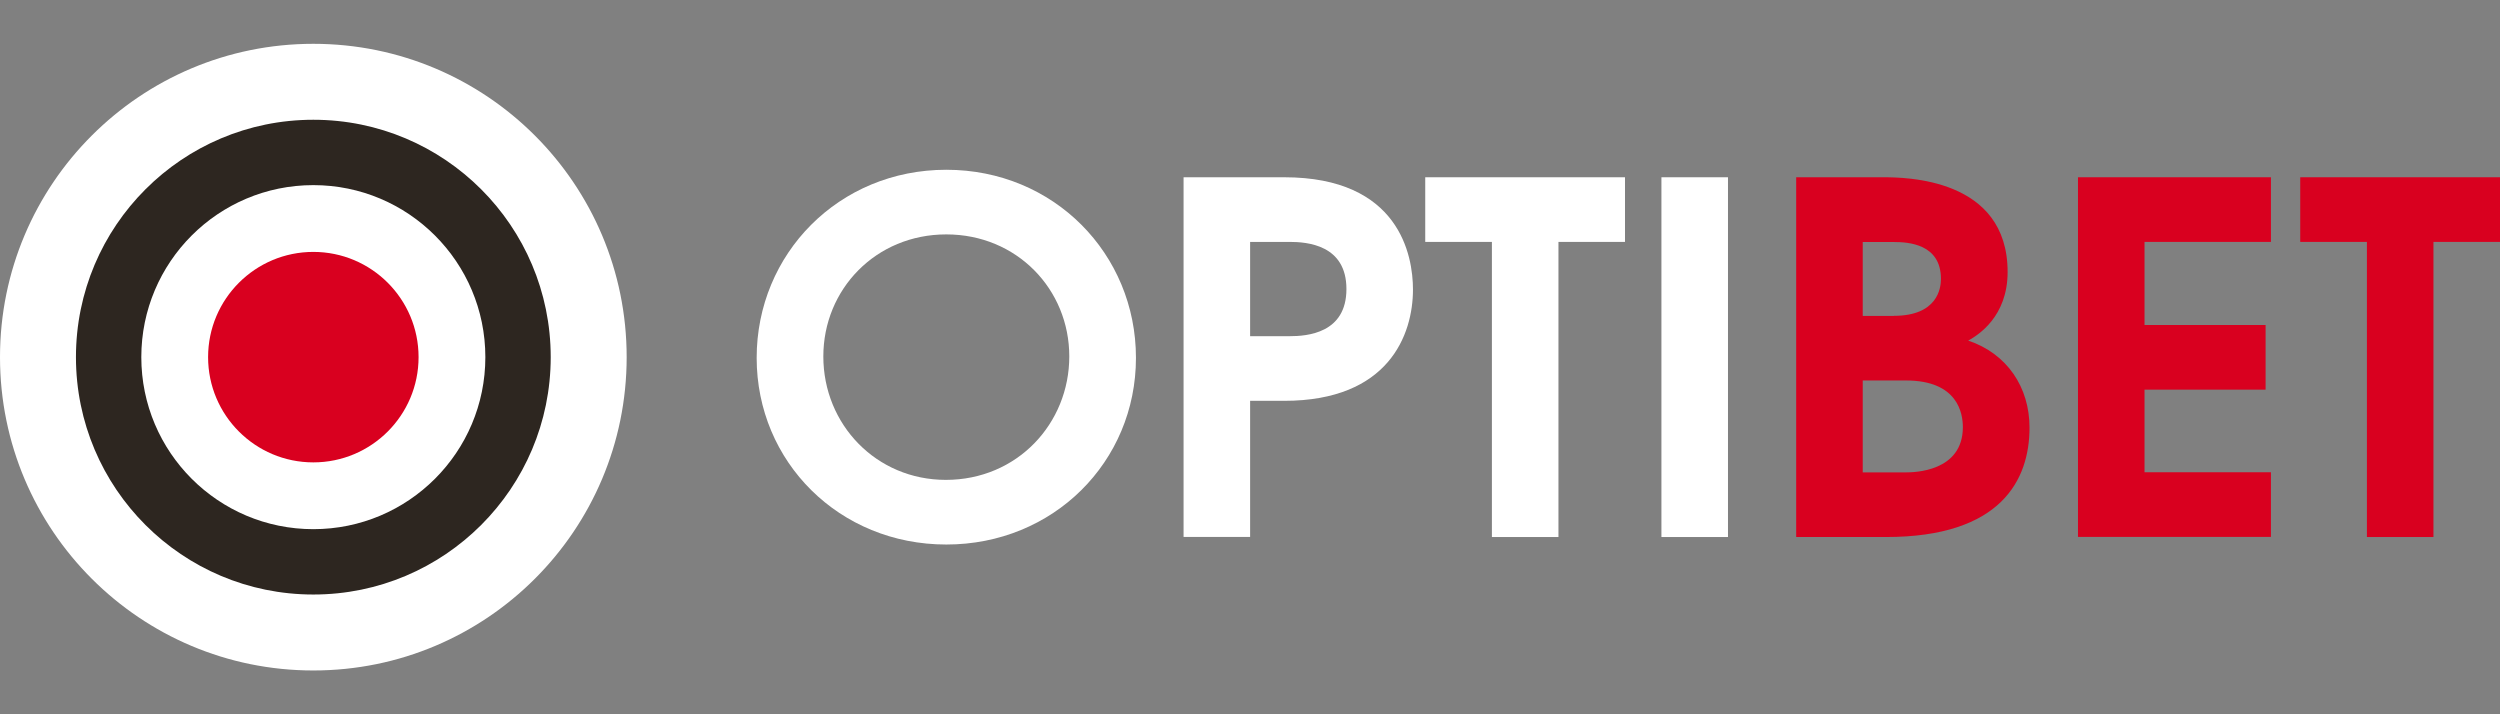
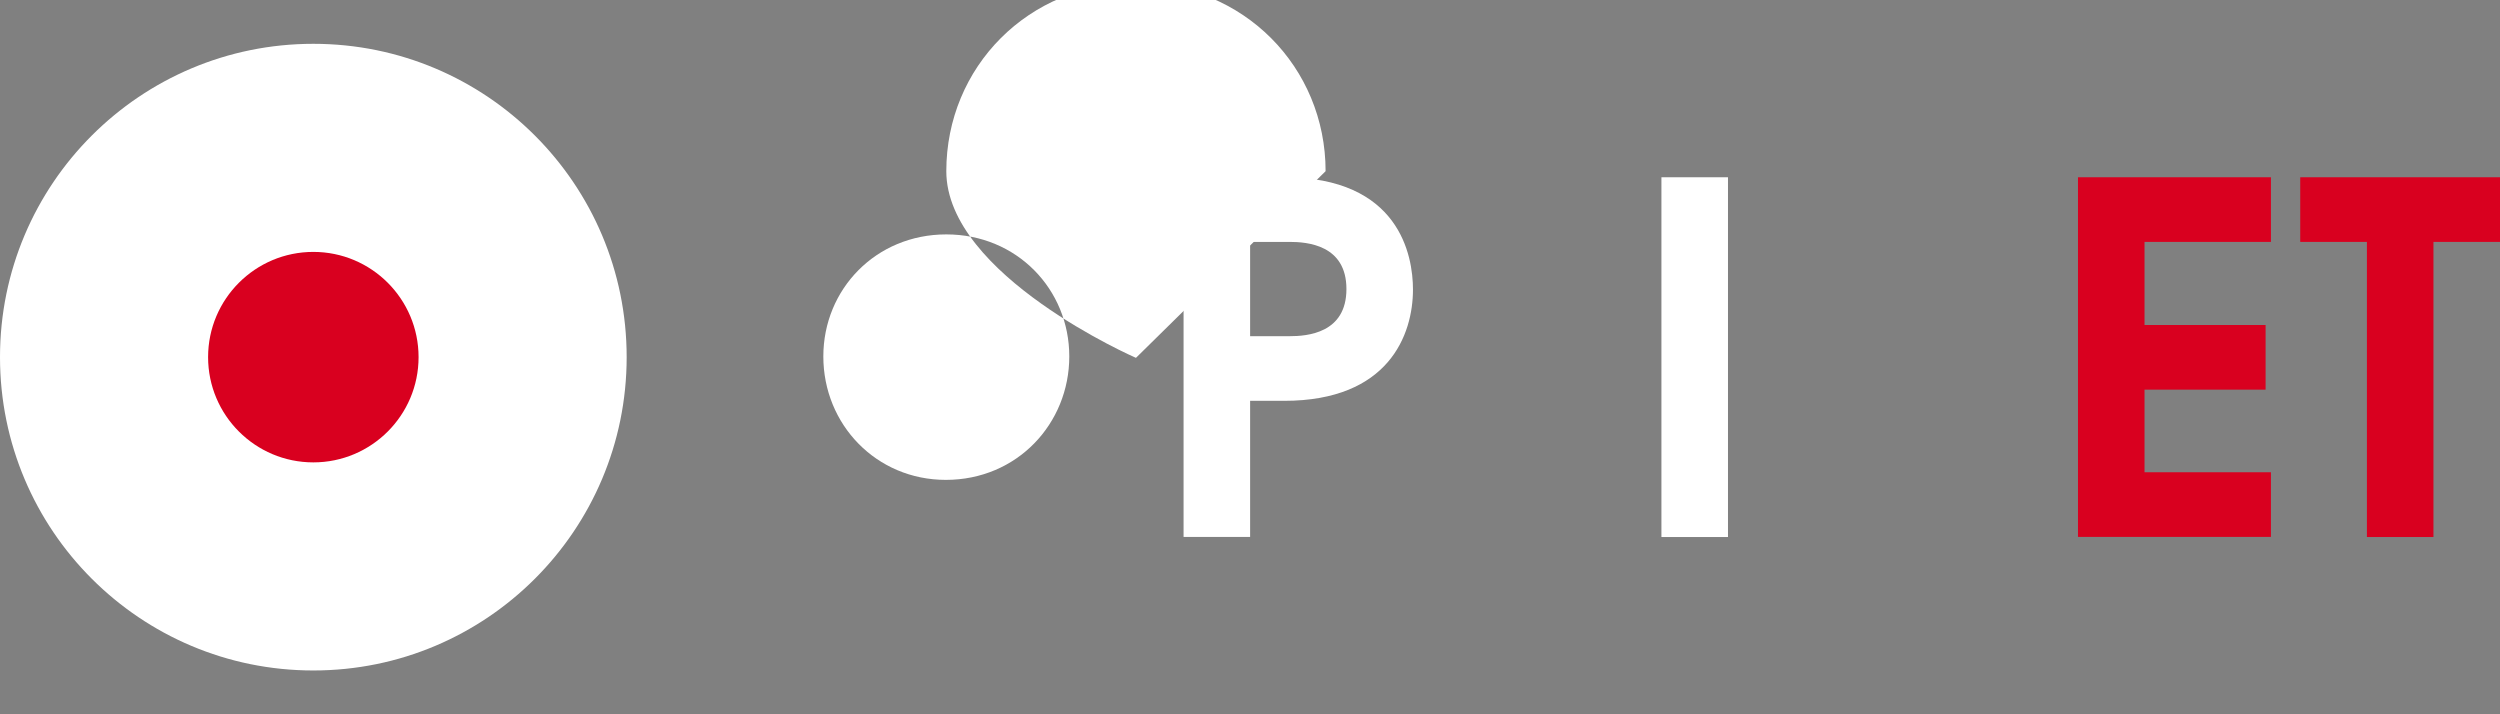
<svg xmlns="http://www.w3.org/2000/svg" enable-background="new 0 0 210 60" viewBox="0 0 210 60">
  <rect x="0" y="0" width="210" height="60" fill="#808080" stroke="none" />
  <path d="m26.32 56.32c14.54 0 26.32-11.78 26.32-26.32s-11.78-26.32-26.32-26.32-26.32 11.78-26.32 26.32 11.78 26.32 26.32 26.32z" fill="#fff" />
-   <path d="m26.32 49.94c11.01 0 19.94-8.93 19.94-19.94s-8.93-19.94-19.94-19.94-19.94 8.93-19.94 19.94 8.93 19.94 19.94 19.94z" fill="#2d2620" />
  <path d="m26.32 44.45c7.98 0 14.45-6.47 14.45-14.45s-6.47-14.45-14.45-14.45-14.45 6.47-14.45 14.45 6.47 14.45 14.45 14.45z" fill="#fff" />
  <path d="m26.32 38.84c4.88 0 8.84-3.96 8.84-8.84s-3.96-8.84-8.84-8.84-8.84 3.96-8.84 8.84 3.96 8.84 8.84 8.84z" fill="#d9001f" />
  <g fill="#fff">
-     <path d="m95.42 30.06c0 8.74-6.94 15.68-15.93 15.68s-15.93-6.94-15.93-15.68 6.9-15.8 15.93-15.8 15.93 7.06 15.93 15.8zm-5.6-.12c0-5.64-4.41-10.25-10.33-10.25s-10.33 4.61-10.33 10.25c0 5.72 4.45 10.37 10.29 10.37 6 0 10.37-4.74 10.37-10.37z" />
+     <path d="m95.42 30.06s-15.93-6.94-15.93-15.68 6.9-15.8 15.93-15.8 15.93 7.06 15.93 15.8zm-5.6-.12c0-5.64-4.41-10.25-10.33-10.25s-10.33 4.61-10.33 10.25c0 5.72 4.45 10.37 10.29 10.37 6 0 10.37-4.74 10.37-10.37z" />
    <path d="m99.42 14.89h8.45c9.68 0 10.82 6.57 10.82 9.43 0 3.8-2.04 9.35-10.82 9.35h-2.86v11.43h-5.59zm5.59 13.35h3.31c1.47 0 4.78-.24 4.78-3.96s-3.31-3.96-4.78-3.96h-3.31z" />
-     <path d="m125.31 20.32h-5.59v-5.43h16.78v5.43h-5.59v24.79h-5.59v-24.79z" />
    <path d="m139.56 14.89h5.59v30.22h-5.59z" />
  </g>
-   <path d="m150.87 14.89h7.27c1.88 0 10.5.04 10.5 7.96 0 3.76-2.49 5.31-3.31 5.76 3.27 1.1 5.15 3.92 5.15 7.31 0 4.37-2.37 9.19-12.05 9.19h-7.55v-30.22zm8.21 11.64c3.68 0 3.96-2.33 3.96-3.1 0-2.94-2.74-3.1-3.96-3.1h-2.61v6.21h2.61zm1.02 13.15c.65 0 4.78-.04 4.78-3.8 0-1.14-.41-3.92-4.78-3.92h-3.63v7.72z" fill="#d9001f" />
  <path d="m174.55 14.89h16.21v5.43h-10.62v6.98h10.17v5.43h-10.17v6.94h10.62v5.43h-16.21z" fill="#d9001f" />
  <path d="m198.81 20.32h-5.59v-5.43h16.78v5.43h-5.59v24.79h-5.59v-24.79z" fill="#d9001f" />
</svg>